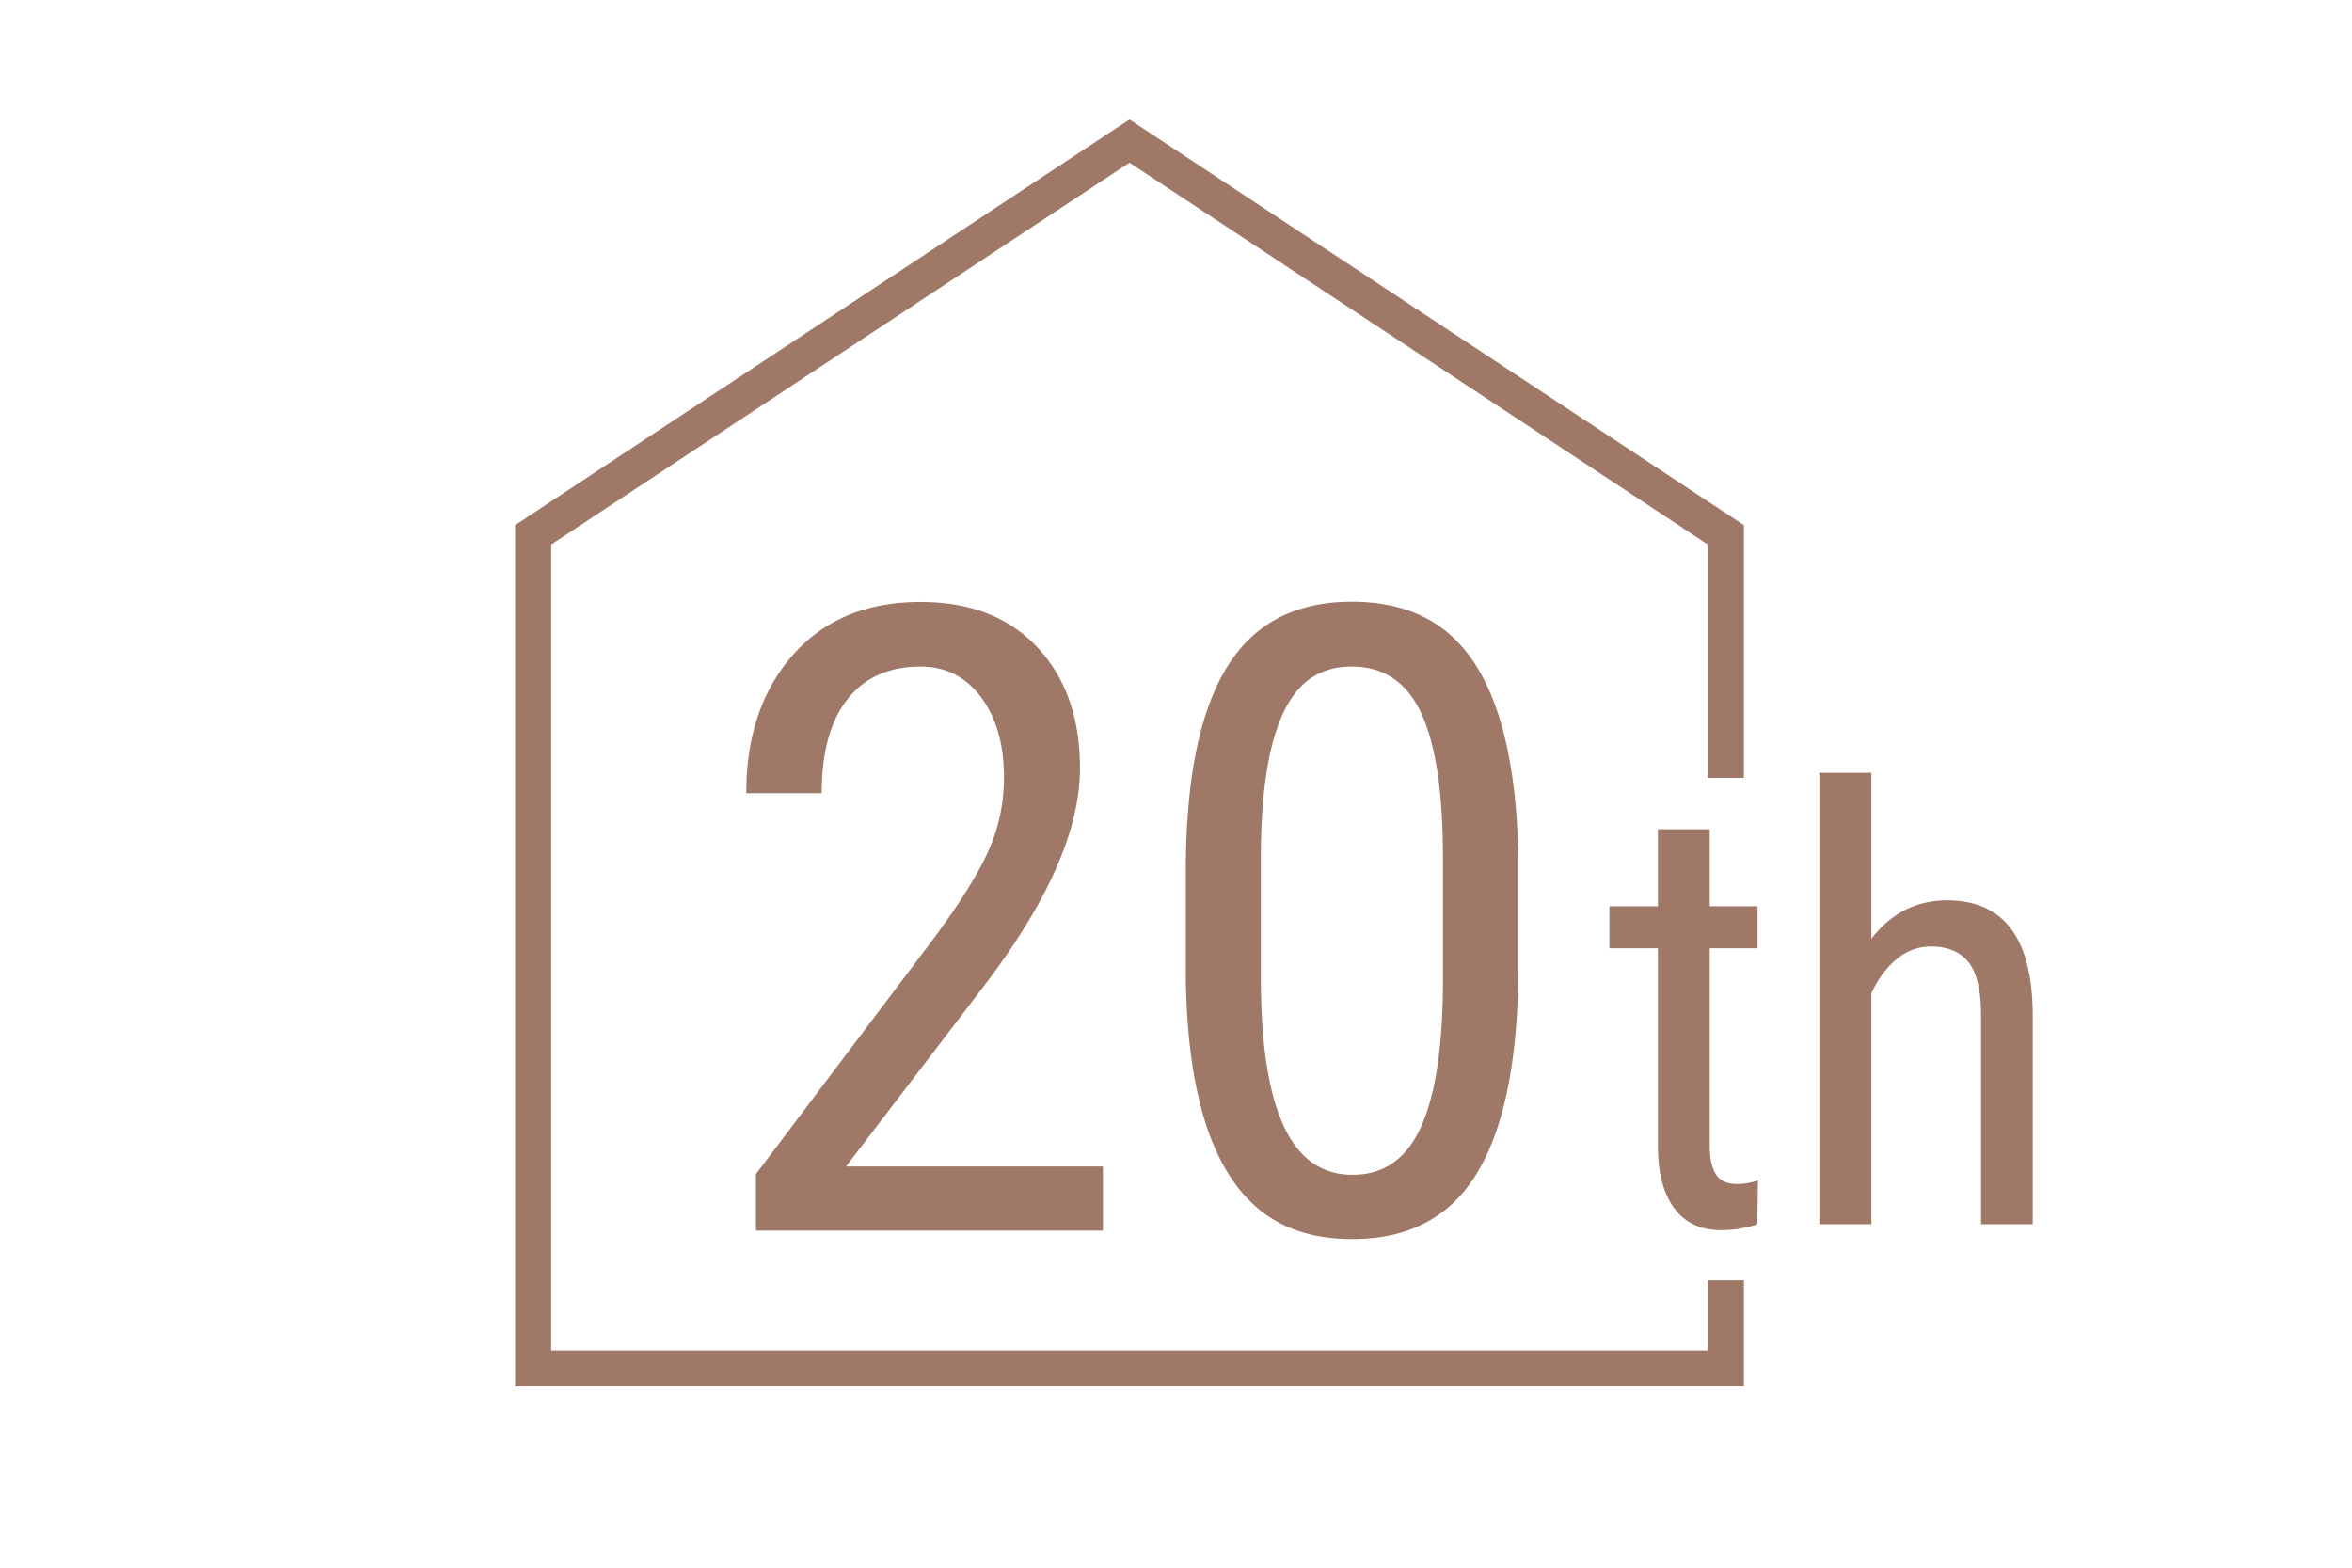
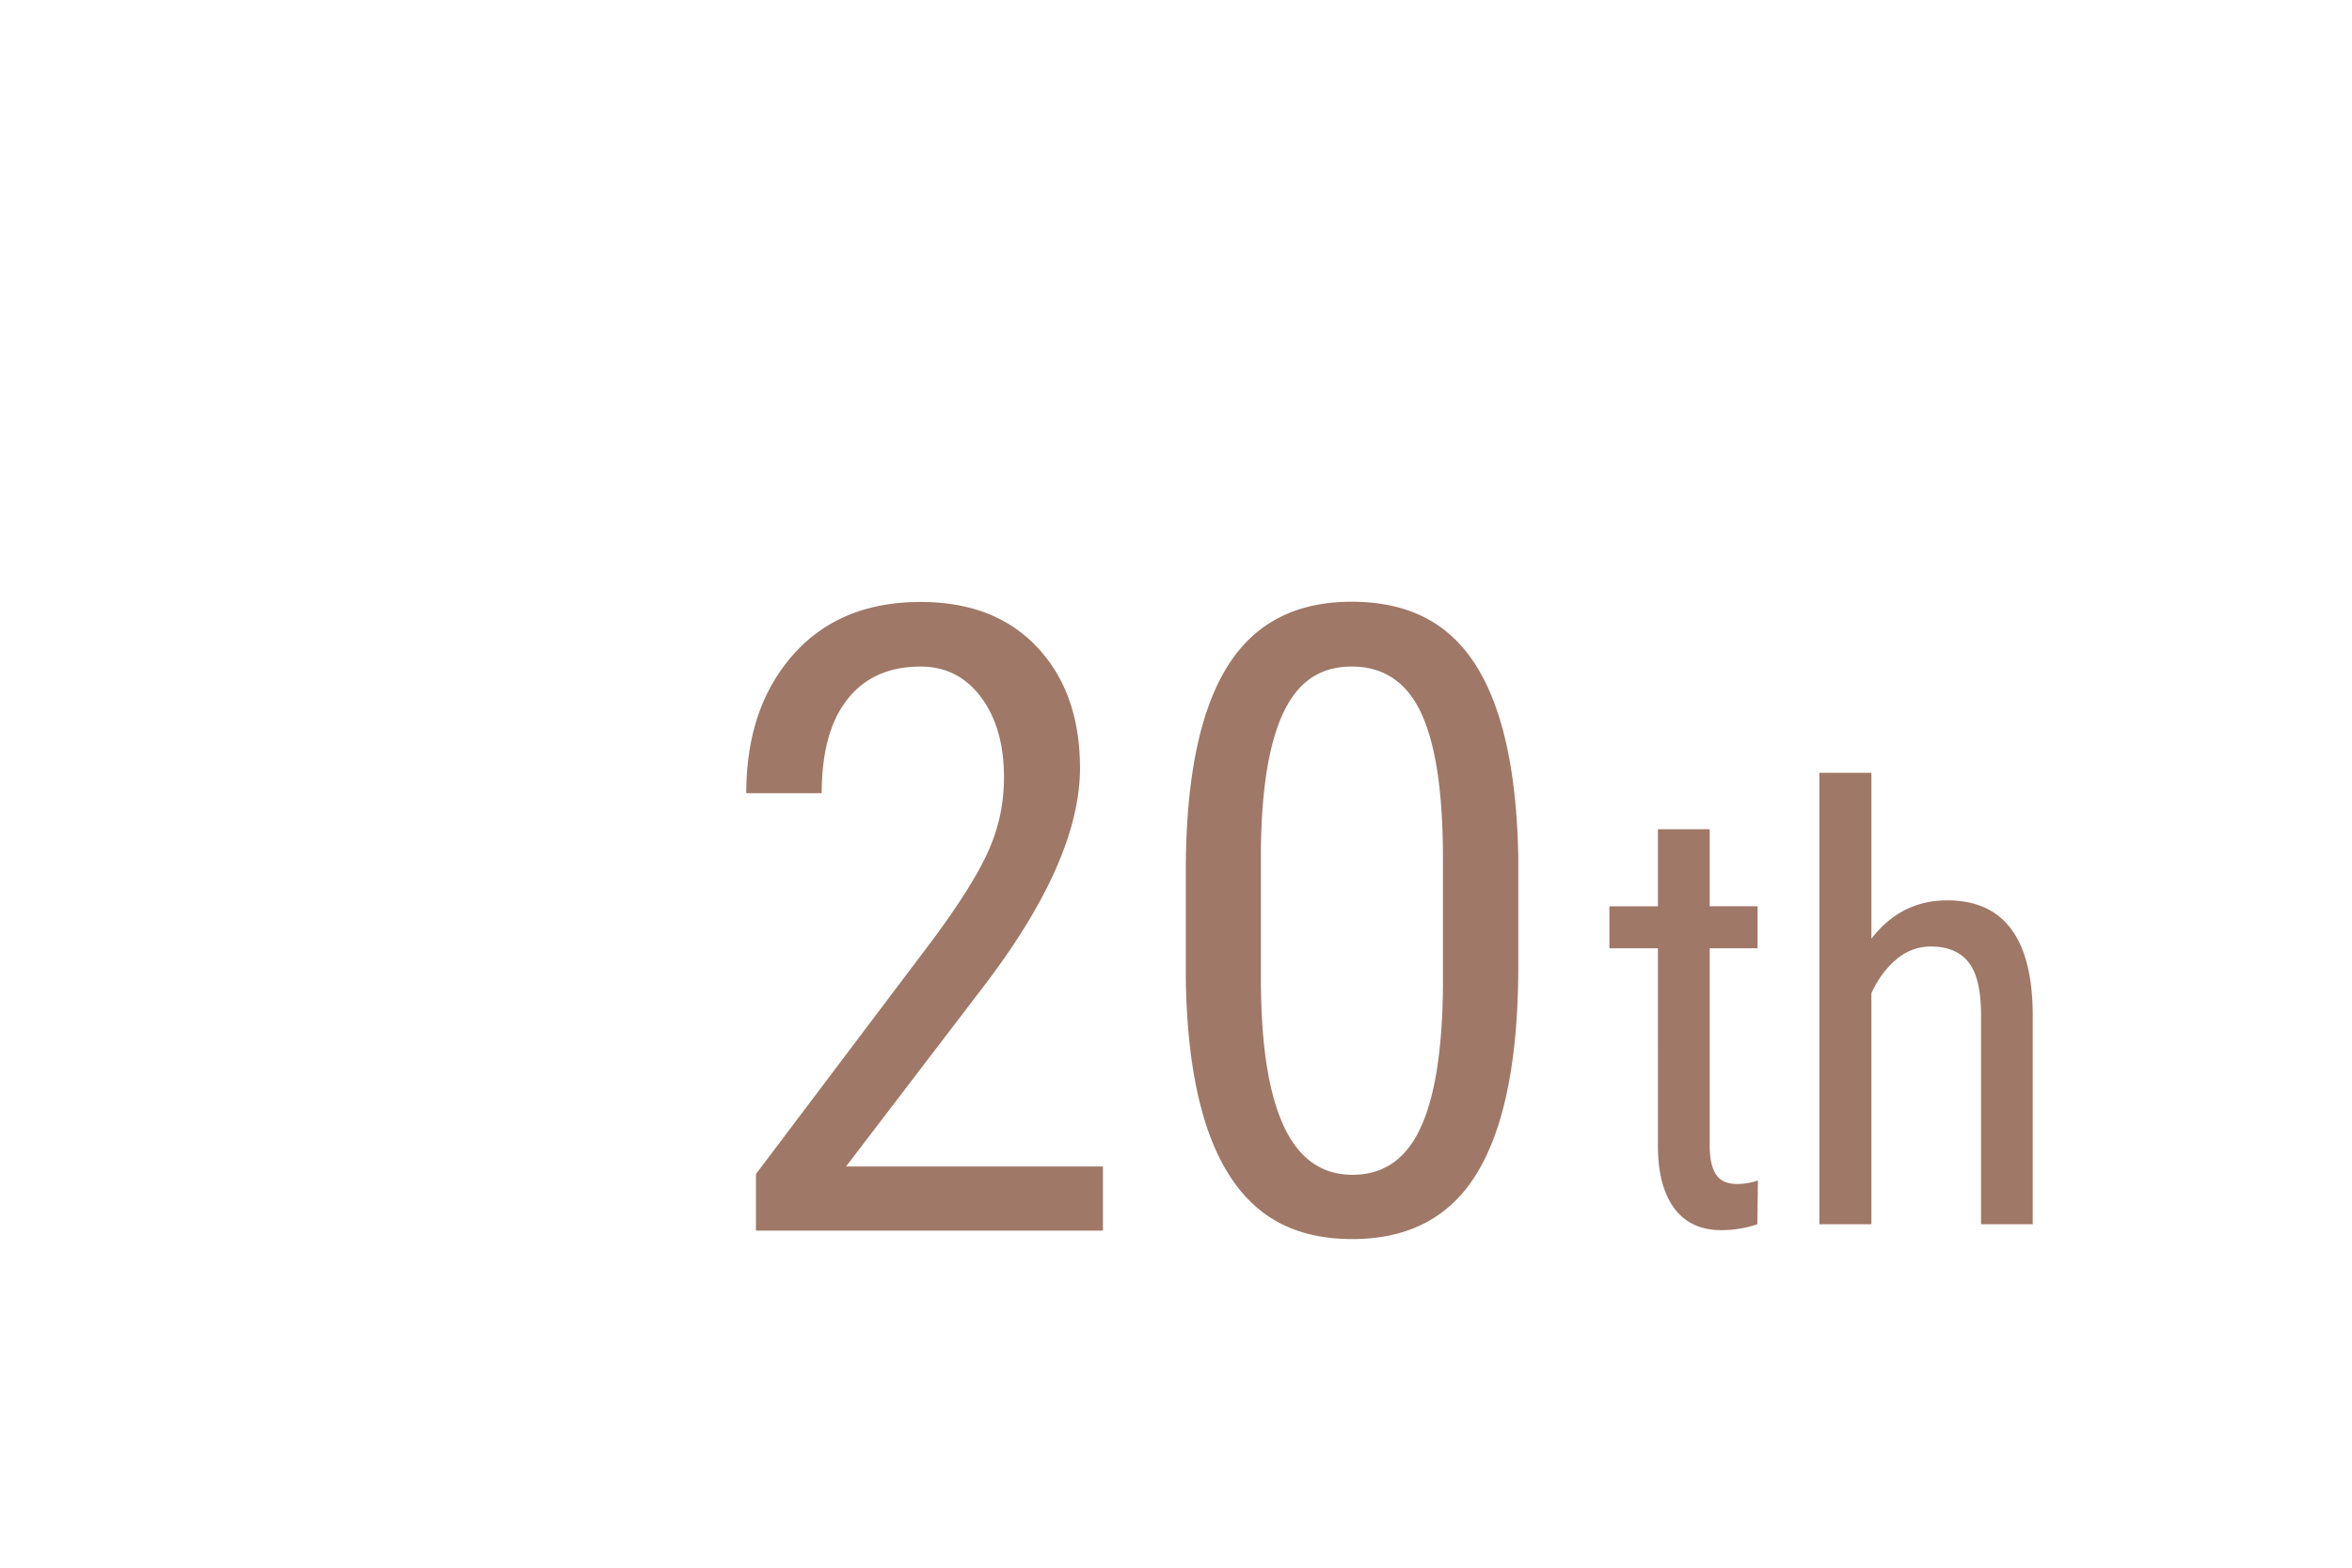
<svg xmlns="http://www.w3.org/2000/svg" width="150" height="100" fill="none">
  <path d="M70.334 78.5H48.211v-3.61l11.28-14.95c1.702-2.298 2.887-4.187 3.548-5.666.66-1.479.99-3.037.99-4.688 0-2.104-.488-3.806-1.464-5.113-.977-1.307-2.262-1.953-3.856-1.953-2.01 0-3.562.69-4.66 2.082-1.099 1.386-1.644 3.382-1.644 5.996h-4.811c0-3.64.998-6.584 2.987-8.832 1.989-2.247 4.703-3.368 8.128-3.368 3.152 0 5.637.963 7.446 2.894 1.81 1.932 2.721 4.495 2.721 7.705 0 3.913-2.039 8.544-6.117 13.887l-8.803 11.524H70.34v4.1l-.007-.007zm26.495-16.881c0 5.83-.855 10.196-2.556 13.082-1.702 2.894-4.373 4.337-8.021 4.337-3.648 0-6.168-1.386-7.906-4.157-1.737-2.772-2.642-6.936-2.721-12.501v-6.793c0-5.78.855-10.088 2.57-12.939 1.71-2.844 4.38-4.265 8.007-4.265 3.626 0 6.21 1.35 7.92 4.05 1.709 2.7 2.613 6.785 2.707 12.257v6.929zm-4.804-6.872c0-4.186-.46-7.267-1.386-9.256-.926-1.981-2.398-2.972-4.43-2.972-2.032 0-3.425.976-4.351 2.922-.927 1.946-1.408 4.89-1.444 8.818v8.15c0 4.164.481 7.295 1.444 9.391.962 2.097 2.427 3.138 4.401 3.138 1.975 0 3.397-.99 4.323-2.965.926-1.975 1.407-4.99 1.443-9.048v-8.178zm17.013-1.849v4.912h3.052v2.678h-3.052v12.594c0 .805.13 1.408.395 1.824.266.417.711.618 1.35.618.438 0 .883-.072 1.329-.223l-.036 2.793a7.177 7.177 0 01-2.305.374c-1.314 0-2.312-.467-3.002-1.407-.689-.941-1.034-2.262-1.034-3.979V60.488h-3.094V57.81h3.094v-4.912h3.303zm10.303 6.99c1.264-1.637 2.873-2.456 4.84-2.456 3.59 0 5.407 2.391 5.457 7.18V78.09h-3.296V64.763c0-1.586-.265-2.714-.797-3.382-.531-.667-1.328-1.005-2.391-1.005-.826 0-1.565.273-2.219.826-.653.553-1.184 1.27-1.586 2.154V78.09h-3.318V49.297h3.318v10.591h-.008z" fill="#9F7867" />
-   <path d="M110.069 49.62V34.117L72.034 9 34 34.117v53.17h76.069v-5.621" stroke="#9F7867" stroke-width="2.3" stroke-miterlimit="10" />
</svg>